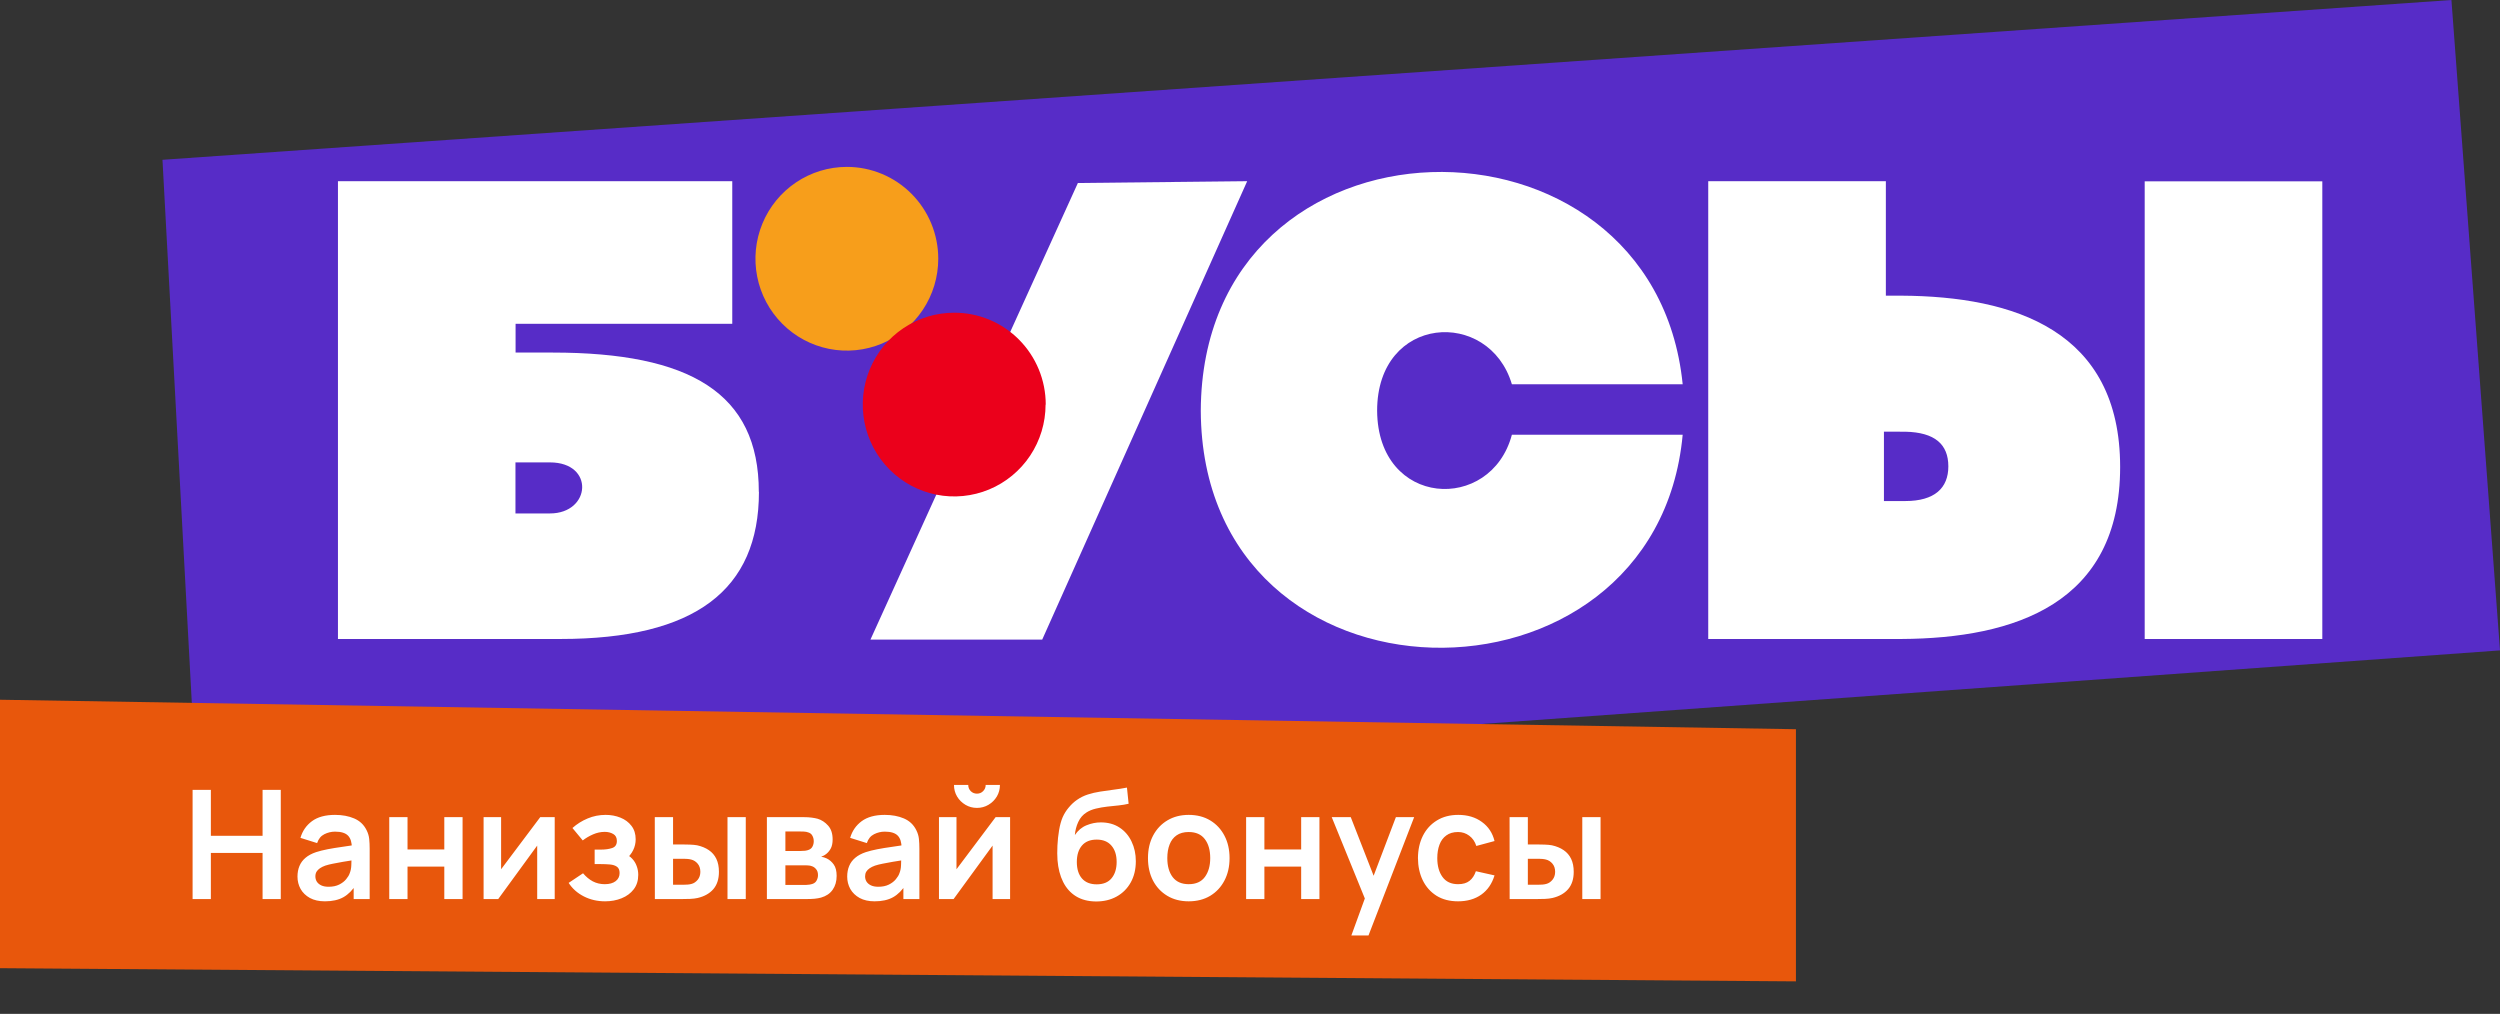
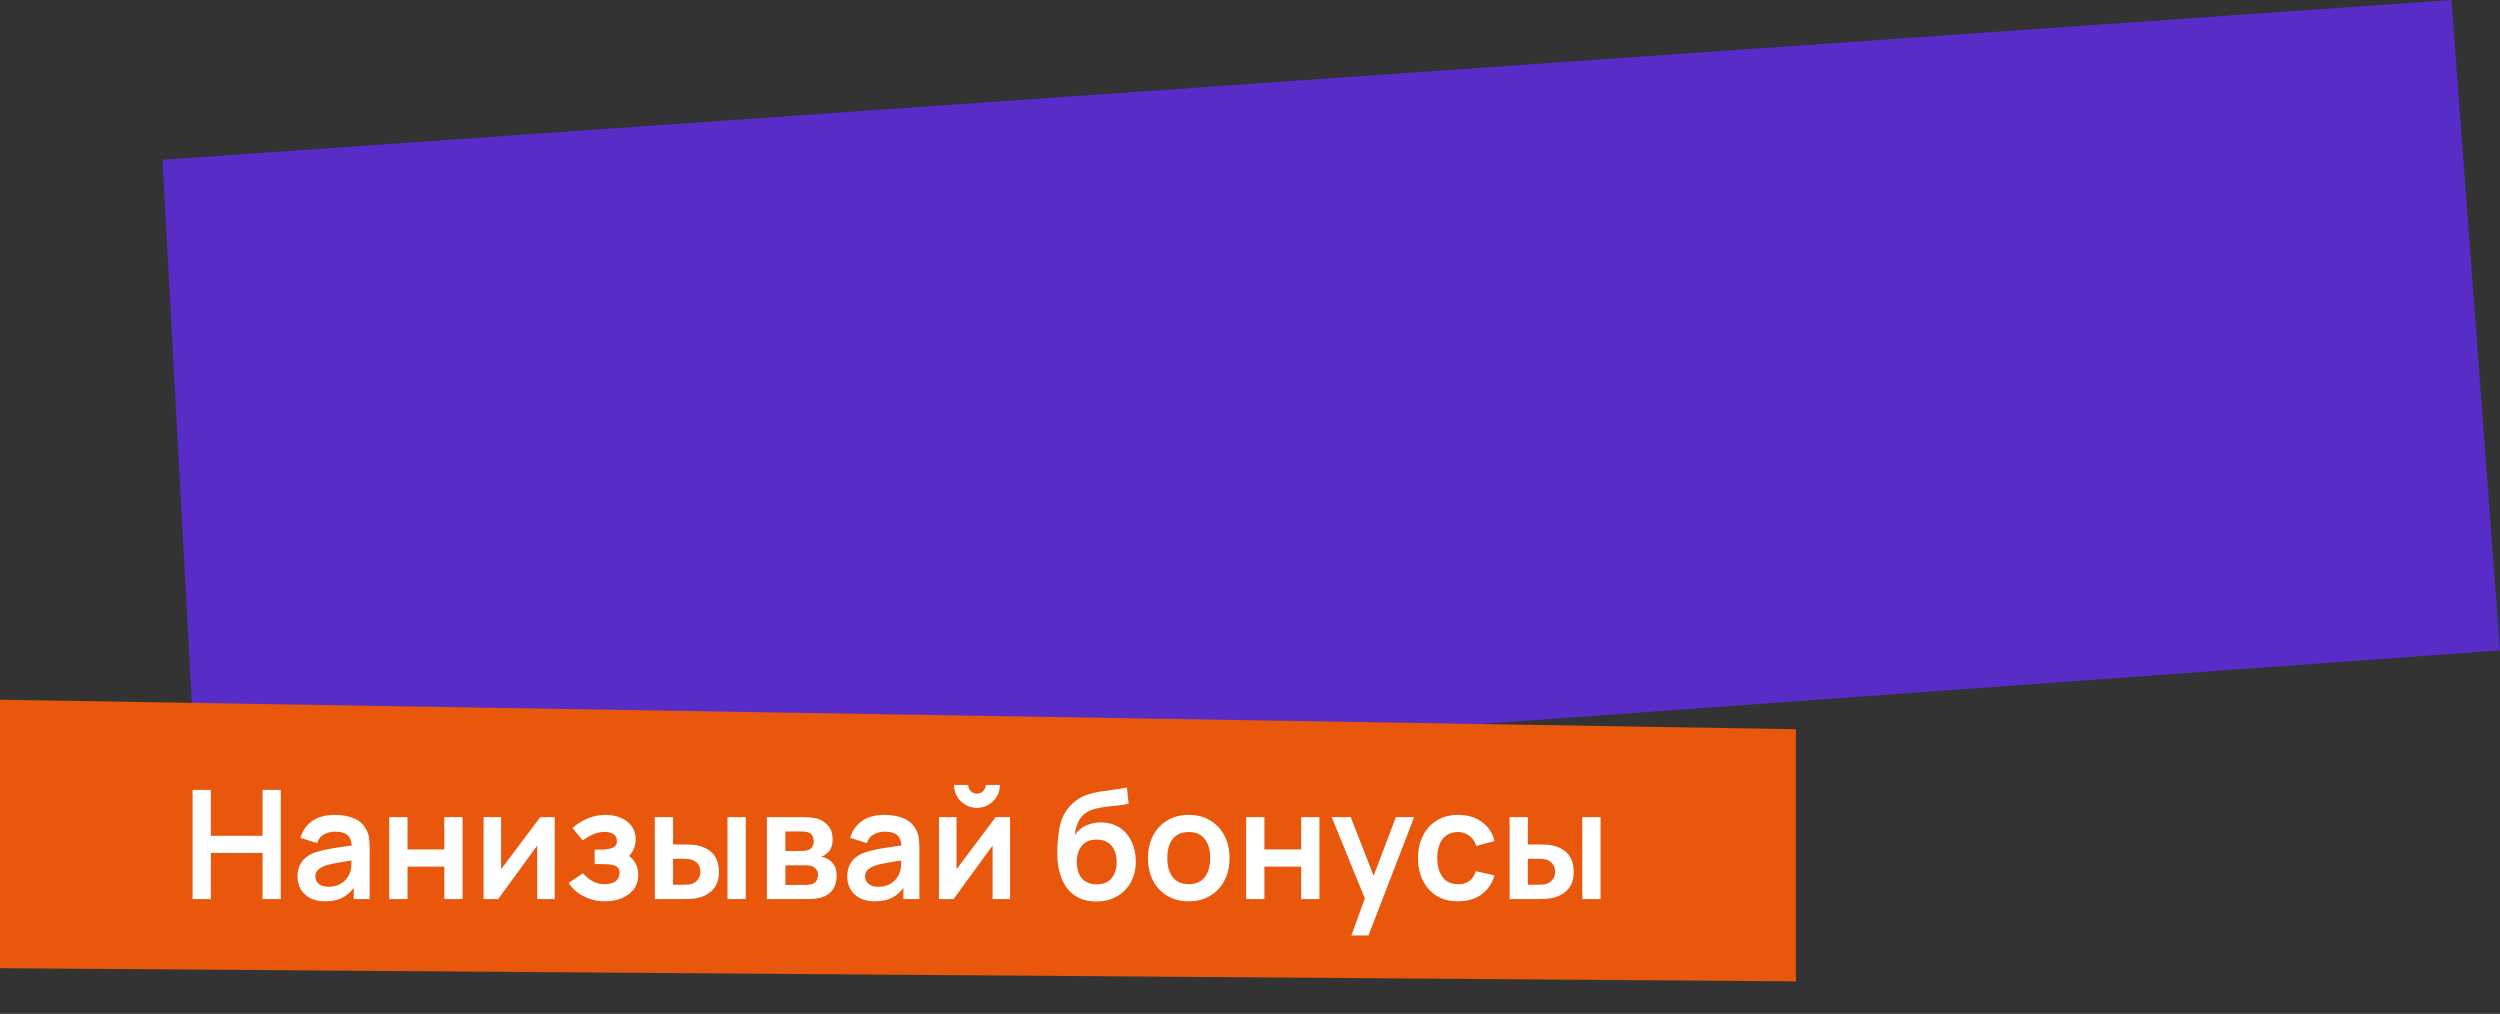
<svg xmlns="http://www.w3.org/2000/svg" width="1154" height="468" viewBox="0 0 1154 468" fill="none">
  <rect x="0" y="0" width="1154" height="468" fill="#333333" stroke="none" />
  <path d="M75 73.761L1131.58 0L1154 300.22L91.381 377L75 73.761Z" fill="#572CC7" />
  <g clip-path="url(#clip0_235_10078)">
    <path d="M350.328 227.032C350.328 272.326 320.895 294.955 258.728 294.955H156V83.636H338.013V149.453H237.993V162.743H255.056C318.447 162.743 350.272 181.383 350.272 227.032M237.938 237.004H253.85C272.786 237.004 274.585 213.443 253.85 213.443H237.938V237.004Z" fill="white" />
    <path d="M497.548 84.475L575.702 83.636L481.079 295.253H401.793L497.548 84.475Z" fill="white" />
-     <path d="M776.725 177.375H697.885C687.369 142.053 635.68 145.222 635.68 189.603C635.977 234.339 688.259 236.911 697.885 200.675H776.725C764.41 334.416 554.874 332.701 554.281 189.603C554.874 46.207 763.205 43.336 776.725 177.375Z" fill="white" />
+     <path d="M776.725 177.375H697.885C687.369 142.053 635.68 145.222 635.68 189.603C635.977 234.339 688.259 236.911 697.885 200.675C764.41 334.416 554.874 332.701 554.281 189.603C554.874 46.207 763.205 43.336 776.725 177.375Z" fill="white" />
    <path d="M870.513 136.48H877.728C929.658 136.778 978.657 152.473 978.657 215.568C978.657 278.664 929.991 294.657 877.728 294.955H788.521V83.636H870.513V136.48ZM869.623 199.258V231.282H879.527C893.047 231.282 899.353 225.242 899.353 215.289C899.353 205.018 893.047 199.575 879.527 199.277L869.623 199.258ZM989.989 83.692H1071.98V294.955H989.989V83.692Z" fill="white" />
-     <path d="M433.1 119.443C433.1 127.83 430.625 136.029 425.989 143.002C421.353 149.976 414.763 155.411 407.054 158.62C399.344 161.83 390.86 162.67 382.676 161.034C374.491 159.397 366.973 155.359 361.072 149.428C355.172 143.498 351.153 135.942 349.525 127.716C347.897 119.49 348.733 110.964 351.926 103.215C355.12 95.466 360.527 88.844 367.466 84.184C374.405 79.524 382.562 77.037 390.907 77.037C396.449 77.035 401.936 78.13 407.057 80.26C412.177 82.391 416.829 85.514 420.747 89.452C424.666 93.39 427.774 98.066 429.893 103.212C432.013 108.358 433.102 113.873 433.1 119.443Z" fill="#F79E1B" />
    <path d="M482.637 186.751C482.637 195.141 480.161 203.343 475.521 210.318C470.882 217.293 464.288 222.728 456.574 225.936C448.859 229.143 440.372 229.979 432.186 228.336C423.999 226.694 416.481 222.648 410.583 216.71C404.685 210.772 400.673 203.209 399.053 194.978C397.434 186.747 398.28 178.219 401.485 170.471C404.689 162.724 410.109 156.106 417.057 151.456C424.006 146.805 432.17 144.331 440.518 144.346C446.06 144.343 451.548 145.438 456.668 147.568C461.788 149.699 466.44 152.822 470.359 156.76C474.277 160.699 477.385 165.374 479.505 170.52C481.624 175.666 482.714 181.182 482.711 186.751" fill="#EB001B" />
  </g>
  <path d="M0 323L829 336.609V453L0 446.912V323Z" fill="#E8570C" />
  <path d="M88.9 415V364.6H97.335V385.81H121.205V364.6H129.605V415H121.205V393.72H97.335V415H88.9ZM149.988 416.05C147.258 416.05 144.948 415.537 143.058 414.51C141.168 413.46 139.733 412.072 138.753 410.345C137.796 408.618 137.318 406.717 137.318 404.64C137.318 402.82 137.621 401.187 138.228 399.74C138.834 398.27 139.768 397.01 141.028 395.96C142.288 394.887 143.921 394.012 145.928 393.335C147.444 392.845 149.218 392.402 151.248 392.005C153.301 391.608 155.518 391.247 157.898 390.92C160.301 390.57 162.809 390.197 165.423 389.8L162.413 391.515C162.436 388.902 161.853 386.977 160.663 385.74C159.473 384.503 157.466 383.885 154.643 383.885C152.939 383.885 151.294 384.282 149.708 385.075C148.121 385.868 147.013 387.233 146.383 389.17L138.683 386.755C139.616 383.558 141.389 380.992 144.003 379.055C146.639 377.118 150.186 376.15 154.643 376.15C158.003 376.15 160.954 376.698 163.498 377.795C166.064 378.892 167.966 380.688 169.203 383.185C169.879 384.515 170.288 385.88 170.428 387.28C170.568 388.657 170.638 390.162 170.638 391.795V415H163.253V406.81L164.478 408.14C162.774 410.87 160.779 412.877 158.493 414.16C156.229 415.42 153.394 416.05 149.988 416.05ZM151.668 409.33C153.581 409.33 155.214 408.992 156.568 408.315C157.921 407.638 158.994 406.81 159.788 405.83C160.604 404.85 161.153 403.928 161.433 403.065C161.876 401.992 162.121 400.767 162.168 399.39C162.238 397.99 162.273 396.858 162.273 395.995L164.863 396.765C162.319 397.162 160.138 397.512 158.318 397.815C156.498 398.118 154.934 398.41 153.628 398.69C152.321 398.947 151.166 399.238 150.163 399.565C149.183 399.915 148.354 400.323 147.678 400.79C147.001 401.257 146.476 401.793 146.103 402.4C145.753 403.007 145.578 403.718 145.578 404.535C145.578 405.468 145.811 406.297 146.278 407.02C146.744 407.72 147.421 408.28 148.308 408.7C149.218 409.12 150.338 409.33 151.668 409.33ZM179.68 415V377.2H188.115V392.11H205.09V377.2H213.525V415H205.09V400.02H188.115V415H179.68ZM256.055 377.2V415H247.97V390.325L229.98 415H223.225V377.2H231.31V401.245L249.37 377.2H256.055ZM279.322 416.05C275.729 416.05 272.451 415.292 269.487 413.775C266.524 412.258 264.191 410.182 262.487 407.545L269.137 403.1C270.491 404.71 271.996 405.958 273.652 406.845C275.309 407.708 277.152 408.14 279.182 408.14C281.306 408.14 282.974 407.673 284.187 406.74C285.401 405.807 286.007 404.558 286.007 402.995C286.007 401.618 285.599 400.65 284.782 400.09C283.966 399.507 282.892 399.157 281.562 399.04C280.232 398.923 278.809 398.865 277.292 398.865H274.492V392.18H277.257C279.381 392.18 281.154 391.935 282.577 391.445C284.024 390.955 284.747 389.87 284.747 388.19C284.747 386.673 284.187 385.6 283.067 384.97C281.947 384.317 280.641 383.99 279.147 383.99C277.327 383.99 275.531 384.375 273.757 385.145C271.984 385.915 270.397 386.848 268.997 387.945L264.237 382.205C266.337 380.338 268.682 378.868 271.272 377.795C273.862 376.698 276.627 376.15 279.567 376.15C281.994 376.15 284.257 376.57 286.357 377.41C288.481 378.25 290.184 379.51 291.467 381.19C292.774 382.87 293.427 384.947 293.427 387.42C293.427 389.193 293.042 390.862 292.272 392.425C291.526 393.988 290.324 395.47 288.667 396.87L288.562 394.14C289.846 394.677 290.931 395.423 291.817 396.38C292.727 397.337 293.416 398.457 293.882 399.74C294.372 401.023 294.617 402.388 294.617 403.835C294.617 406.472 293.917 408.7 292.517 410.52C291.117 412.34 289.251 413.717 286.917 414.65C284.607 415.583 282.076 416.05 279.322 416.05ZM302.283 415L302.248 377.2H310.683V389.8H314.918C315.968 389.8 317.146 389.823 318.453 389.87C319.783 389.917 320.891 390.022 321.778 390.185C323.901 390.652 325.71 391.398 327.203 392.425C328.72 393.452 329.875 394.793 330.668 396.45C331.461 398.107 331.858 400.102 331.858 402.435C331.858 405.772 330.995 408.443 329.268 410.45C327.541 412.433 325.126 413.787 322.023 414.51C321.113 414.72 319.981 414.86 318.628 414.93C317.275 414.977 316.073 415 315.023 415H302.283ZM310.683 408.385H315.758C316.271 408.385 316.843 408.362 317.473 408.315C318.103 408.268 318.698 408.163 319.258 408C320.308 407.72 321.241 407.09 322.058 406.11C322.875 405.107 323.283 403.882 323.283 402.435C323.283 400.918 322.875 399.67 322.058 398.69C321.241 397.71 320.238 397.068 319.048 396.765C318.488 396.625 317.916 396.532 317.333 396.485C316.773 396.438 316.248 396.415 315.758 396.415H310.683V408.385ZM335.813 415V377.2H344.248V415H335.813ZM353.996 415V377.2H371.181C372.418 377.2 373.573 377.27 374.646 377.41C375.719 377.55 376.641 377.725 377.411 377.935C379.231 378.472 380.841 379.522 382.241 381.085C383.641 382.625 384.341 384.76 384.341 387.49C384.341 389.1 384.084 390.43 383.571 391.48C383.058 392.507 382.381 393.37 381.541 394.07C381.144 394.397 380.736 394.677 380.316 394.91C379.896 395.143 379.476 395.33 379.056 395.47C379.966 395.61 380.829 395.878 381.646 396.275C382.929 396.905 384.003 397.838 384.866 399.075C385.753 400.312 386.196 402.05 386.196 404.29C386.196 406.833 385.578 408.98 384.341 410.73C383.128 412.457 381.343 413.658 378.986 414.335C378.123 414.568 377.131 414.743 376.011 414.86C374.891 414.953 373.748 415 372.581 415H353.996ZM362.536 408.49H371.986C372.476 408.49 373.013 408.443 373.596 408.35C374.179 408.257 374.704 408.128 375.171 407.965C376.011 407.662 376.618 407.125 376.991 406.355C377.388 405.585 377.586 404.78 377.586 403.94C377.586 402.797 377.294 401.887 376.711 401.21C376.151 400.51 375.474 400.043 374.681 399.81C374.214 399.623 373.701 399.518 373.141 399.495C372.604 399.448 372.161 399.425 371.811 399.425H362.536V408.49ZM362.536 392.81H369.536C370.259 392.81 370.959 392.775 371.636 392.705C372.336 392.612 372.919 392.46 373.386 392.25C374.156 391.947 374.716 391.433 375.066 390.71C375.439 389.987 375.626 389.182 375.626 388.295C375.626 387.362 375.416 386.522 374.996 385.775C374.599 385.005 373.958 384.492 373.071 384.235C372.488 384.002 371.776 383.873 370.936 383.85C370.119 383.827 369.594 383.815 369.361 383.815H362.536V392.81ZM403.738 416.05C401.008 416.05 398.698 415.537 396.808 414.51C394.918 413.46 393.483 412.072 392.503 410.345C391.546 408.618 391.068 406.717 391.068 404.64C391.068 402.82 391.371 401.187 391.978 399.74C392.584 398.27 393.518 397.01 394.778 395.96C396.038 394.887 397.671 394.012 399.678 393.335C401.194 392.845 402.968 392.402 404.998 392.005C407.051 391.608 409.268 391.247 411.648 390.92C414.051 390.57 416.559 390.197 419.173 389.8L416.163 391.515C416.186 388.902 415.603 386.977 414.413 385.74C413.223 384.503 411.216 383.885 408.393 383.885C406.689 383.885 405.044 384.282 403.458 385.075C401.871 385.868 400.763 387.233 400.133 389.17L392.433 386.755C393.366 383.558 395.139 380.992 397.753 379.055C400.389 377.118 403.936 376.15 408.393 376.15C411.753 376.15 414.704 376.698 417.248 377.795C419.814 378.892 421.716 380.688 422.953 383.185C423.629 384.515 424.038 385.88 424.178 387.28C424.318 388.657 424.388 390.162 424.388 391.795V415H417.003V406.81L418.228 408.14C416.524 410.87 414.529 412.877 412.243 414.16C409.979 415.42 407.144 416.05 403.738 416.05ZM405.418 409.33C407.331 409.33 408.964 408.992 410.318 408.315C411.671 407.638 412.744 406.81 413.538 405.83C414.354 404.85 414.903 403.928 415.183 403.065C415.626 401.992 415.871 400.767 415.918 399.39C415.988 397.99 416.023 396.858 416.023 395.995L418.613 396.765C416.069 397.162 413.888 397.512 412.068 397.815C410.248 398.118 408.684 398.41 407.378 398.69C406.071 398.947 404.916 399.238 403.913 399.565C402.933 399.915 402.104 400.323 401.428 400.79C400.751 401.257 400.226 401.793 399.853 402.4C399.503 403.007 399.328 403.718 399.328 404.535C399.328 405.468 399.561 406.297 400.028 407.02C400.494 407.72 401.171 408.28 402.058 408.7C402.968 409.12 404.088 409.33 405.418 409.33ZM450.965 372.93C449.028 372.93 447.255 372.452 445.645 371.495C444.035 370.538 442.751 369.267 441.795 367.68C440.838 366.07 440.36 364.285 440.36 362.325H446.94C446.94 363.445 447.325 364.402 448.095 365.195C448.888 365.965 449.845 366.35 450.965 366.35C452.085 366.35 453.03 365.965 453.8 365.195C454.593 364.402 454.99 363.445 454.99 362.325H461.57C461.57 364.285 461.091 366.07 460.135 367.68C459.178 369.267 457.895 370.538 456.285 371.495C454.675 372.452 452.901 372.93 450.965 372.93ZM466.26 377.2V415H458.175V390.325L440.185 415H433.43V377.2H441.515V401.245L459.575 377.2H466.26ZM505.816 416.12C502.223 416.073 499.166 415.268 496.646 413.705C494.126 412.142 492.155 409.937 490.731 407.09C489.308 404.243 488.445 400.883 488.141 397.01C488.001 395.027 487.99 392.81 488.106 390.36C488.223 387.91 488.48 385.518 488.876 383.185C489.273 380.852 489.821 378.868 490.521 377.235C491.245 375.602 492.19 374.097 493.356 372.72C494.523 371.32 495.783 370.153 497.136 369.22C498.676 368.147 500.345 367.318 502.141 366.735C503.961 366.152 505.863 365.708 507.846 365.405C509.83 365.078 511.871 364.787 513.971 364.53C516.071 364.273 518.148 363.947 520.201 363.55L520.971 371.005C519.665 371.332 518.148 371.588 516.421 371.775C514.718 371.938 512.945 372.125 511.101 372.335C509.281 372.545 507.543 372.848 505.886 373.245C504.23 373.642 502.795 374.225 501.581 374.995C499.901 376.022 498.618 377.492 497.731 379.405C496.845 381.318 496.32 383.337 496.156 385.46C497.603 383.313 499.4 381.808 501.546 380.945C503.716 380.058 505.91 379.615 508.126 379.615C511.486 379.615 514.368 380.408 516.771 381.995C519.198 383.582 521.053 385.74 522.336 388.47C523.643 391.177 524.296 394.198 524.296 397.535C524.296 401.268 523.515 404.535 521.951 407.335C520.388 410.135 518.218 412.305 515.441 413.845C512.665 415.385 509.456 416.143 505.816 416.12ZM506.236 408.21C509.27 408.21 511.556 407.277 513.096 405.41C514.66 403.52 515.441 401.012 515.441 397.885C515.441 394.688 514.636 392.168 513.026 390.325C511.44 388.482 509.176 387.56 506.236 387.56C503.25 387.56 500.975 388.482 499.411 390.325C497.848 392.168 497.066 394.688 497.066 397.885C497.066 401.152 497.86 403.695 499.446 405.515C501.033 407.312 503.296 408.21 506.236 408.21ZM548.7 416.05C544.92 416.05 541.619 415.198 538.795 413.495C535.972 411.792 533.779 409.447 532.215 406.46C530.675 403.45 529.905 399.997 529.905 396.1C529.905 392.133 530.699 388.657 532.285 385.67C533.872 382.683 536.077 380.35 538.9 378.67C541.724 376.99 544.99 376.15 548.7 376.15C552.504 376.15 555.817 377.002 558.64 378.705C561.464 380.408 563.657 382.765 565.22 385.775C566.784 388.762 567.565 392.203 567.565 396.1C567.565 400.02 566.772 403.485 565.185 406.495C563.622 409.482 561.429 411.827 558.605 413.53C555.782 415.21 552.48 416.05 548.7 416.05ZM548.7 408.14C552.06 408.14 554.557 407.02 556.19 404.78C557.824 402.54 558.64 399.647 558.64 396.1C558.64 392.437 557.812 389.52 556.155 387.35C554.499 385.157 552.014 384.06 548.7 384.06C546.437 384.06 544.57 384.573 543.1 385.6C541.654 386.603 540.58 388.015 539.88 389.835C539.18 391.632 538.83 393.72 538.83 396.1C538.83 399.763 539.659 402.692 541.315 404.885C542.995 407.055 545.457 408.14 548.7 408.14ZM575.207 415V377.2H583.642V392.11H600.617V377.2H609.052V415H600.617V400.02H583.642V415H575.207ZM623.792 431.8L631.072 411.815L631.212 417.695L614.727 377.2H623.512L635.202 407.16H632.962L644.337 377.2H652.772L631.702 431.8H623.792ZM673.04 416.05C669.143 416.05 665.818 415.187 663.065 413.46C660.311 411.71 658.2 409.33 656.73 406.32C655.283 403.31 654.548 399.903 654.525 396.1C654.548 392.227 655.306 388.797 656.8 385.81C658.316 382.8 660.463 380.443 663.24 378.74C666.016 377.013 669.318 376.15 673.145 376.15C677.438 376.15 681.066 377.235 684.03 379.405C687.016 381.552 688.965 384.492 689.875 388.225L681.475 390.5C680.821 388.47 679.736 386.895 678.22 385.775C676.703 384.632 674.976 384.06 673.04 384.06C670.846 384.06 669.038 384.585 667.615 385.635C666.191 386.662 665.141 388.085 664.465 389.905C663.788 391.725 663.45 393.79 663.45 396.1C663.45 399.693 664.255 402.598 665.865 404.815C667.475 407.032 669.866 408.14 673.04 408.14C675.28 408.14 677.041 407.627 678.325 406.6C679.631 405.573 680.611 404.092 681.265 402.155L689.875 404.08C688.708 407.93 686.666 410.893 683.75 412.97C680.833 415.023 677.263 416.05 673.04 416.05ZM696.853 415L696.818 377.2H705.253V389.8H709.488C710.538 389.8 711.717 389.823 713.023 389.87C714.353 389.917 715.462 390.022 716.348 390.185C718.472 390.652 720.28 391.398 721.773 392.425C723.29 393.452 724.445 394.793 725.238 396.45C726.032 398.107 726.428 400.102 726.428 402.435C726.428 405.772 725.565 408.443 723.838 410.45C722.112 412.433 719.697 413.787 716.593 414.51C715.683 414.72 714.552 414.86 713.198 414.93C711.845 414.977 710.643 415 709.593 415H696.853ZM705.253 408.385H710.328C710.842 408.385 711.413 408.362 712.043 408.315C712.673 408.268 713.268 408.163 713.828 408C714.878 407.72 715.812 407.09 716.628 406.11C717.445 405.107 717.853 403.882 717.853 402.435C717.853 400.918 717.445 399.67 716.628 398.69C715.812 397.71 714.808 397.068 713.618 396.765C713.058 396.625 712.487 396.532 711.903 396.485C711.343 396.438 710.818 396.415 710.328 396.415H705.253V408.385ZM730.383 415V377.2H738.818V415H730.383Z" fill="white" />
  <defs>
    <clipPath id="clip0_235_10078">
-       <rect width="916" height="222" fill="white" transform="translate(156 77)" />
-     </clipPath>
+       </clipPath>
  </defs>
</svg>